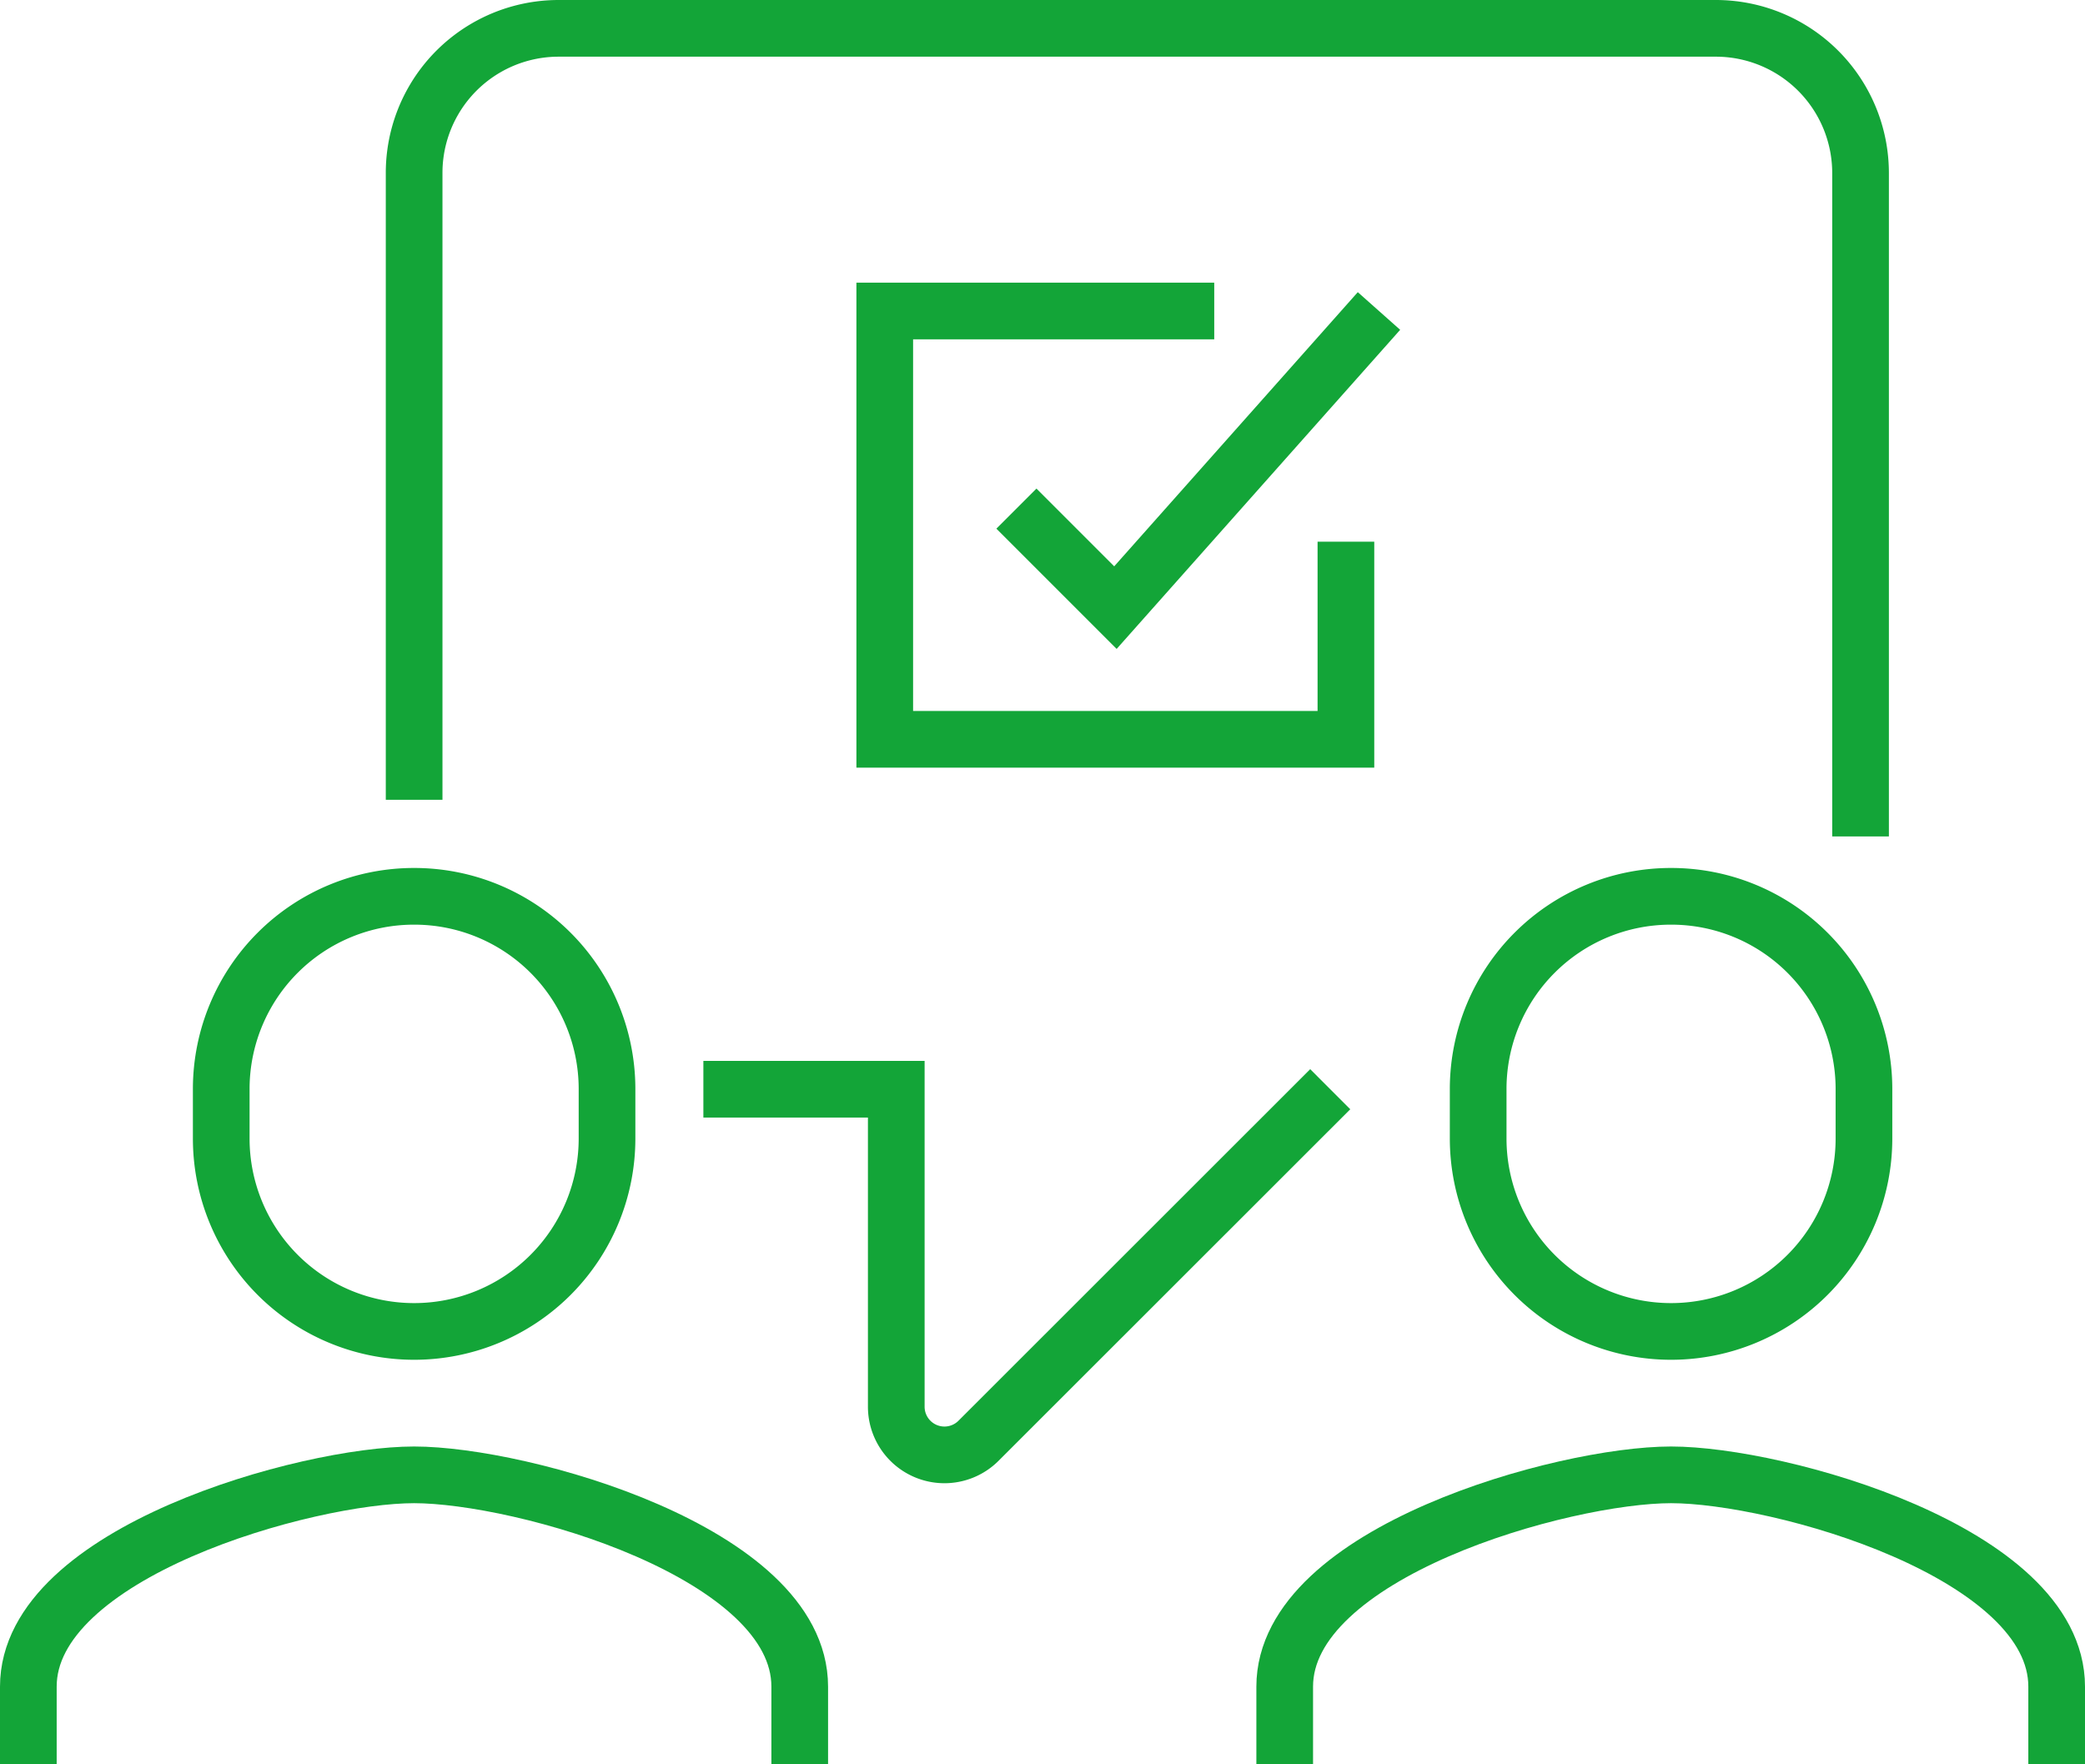
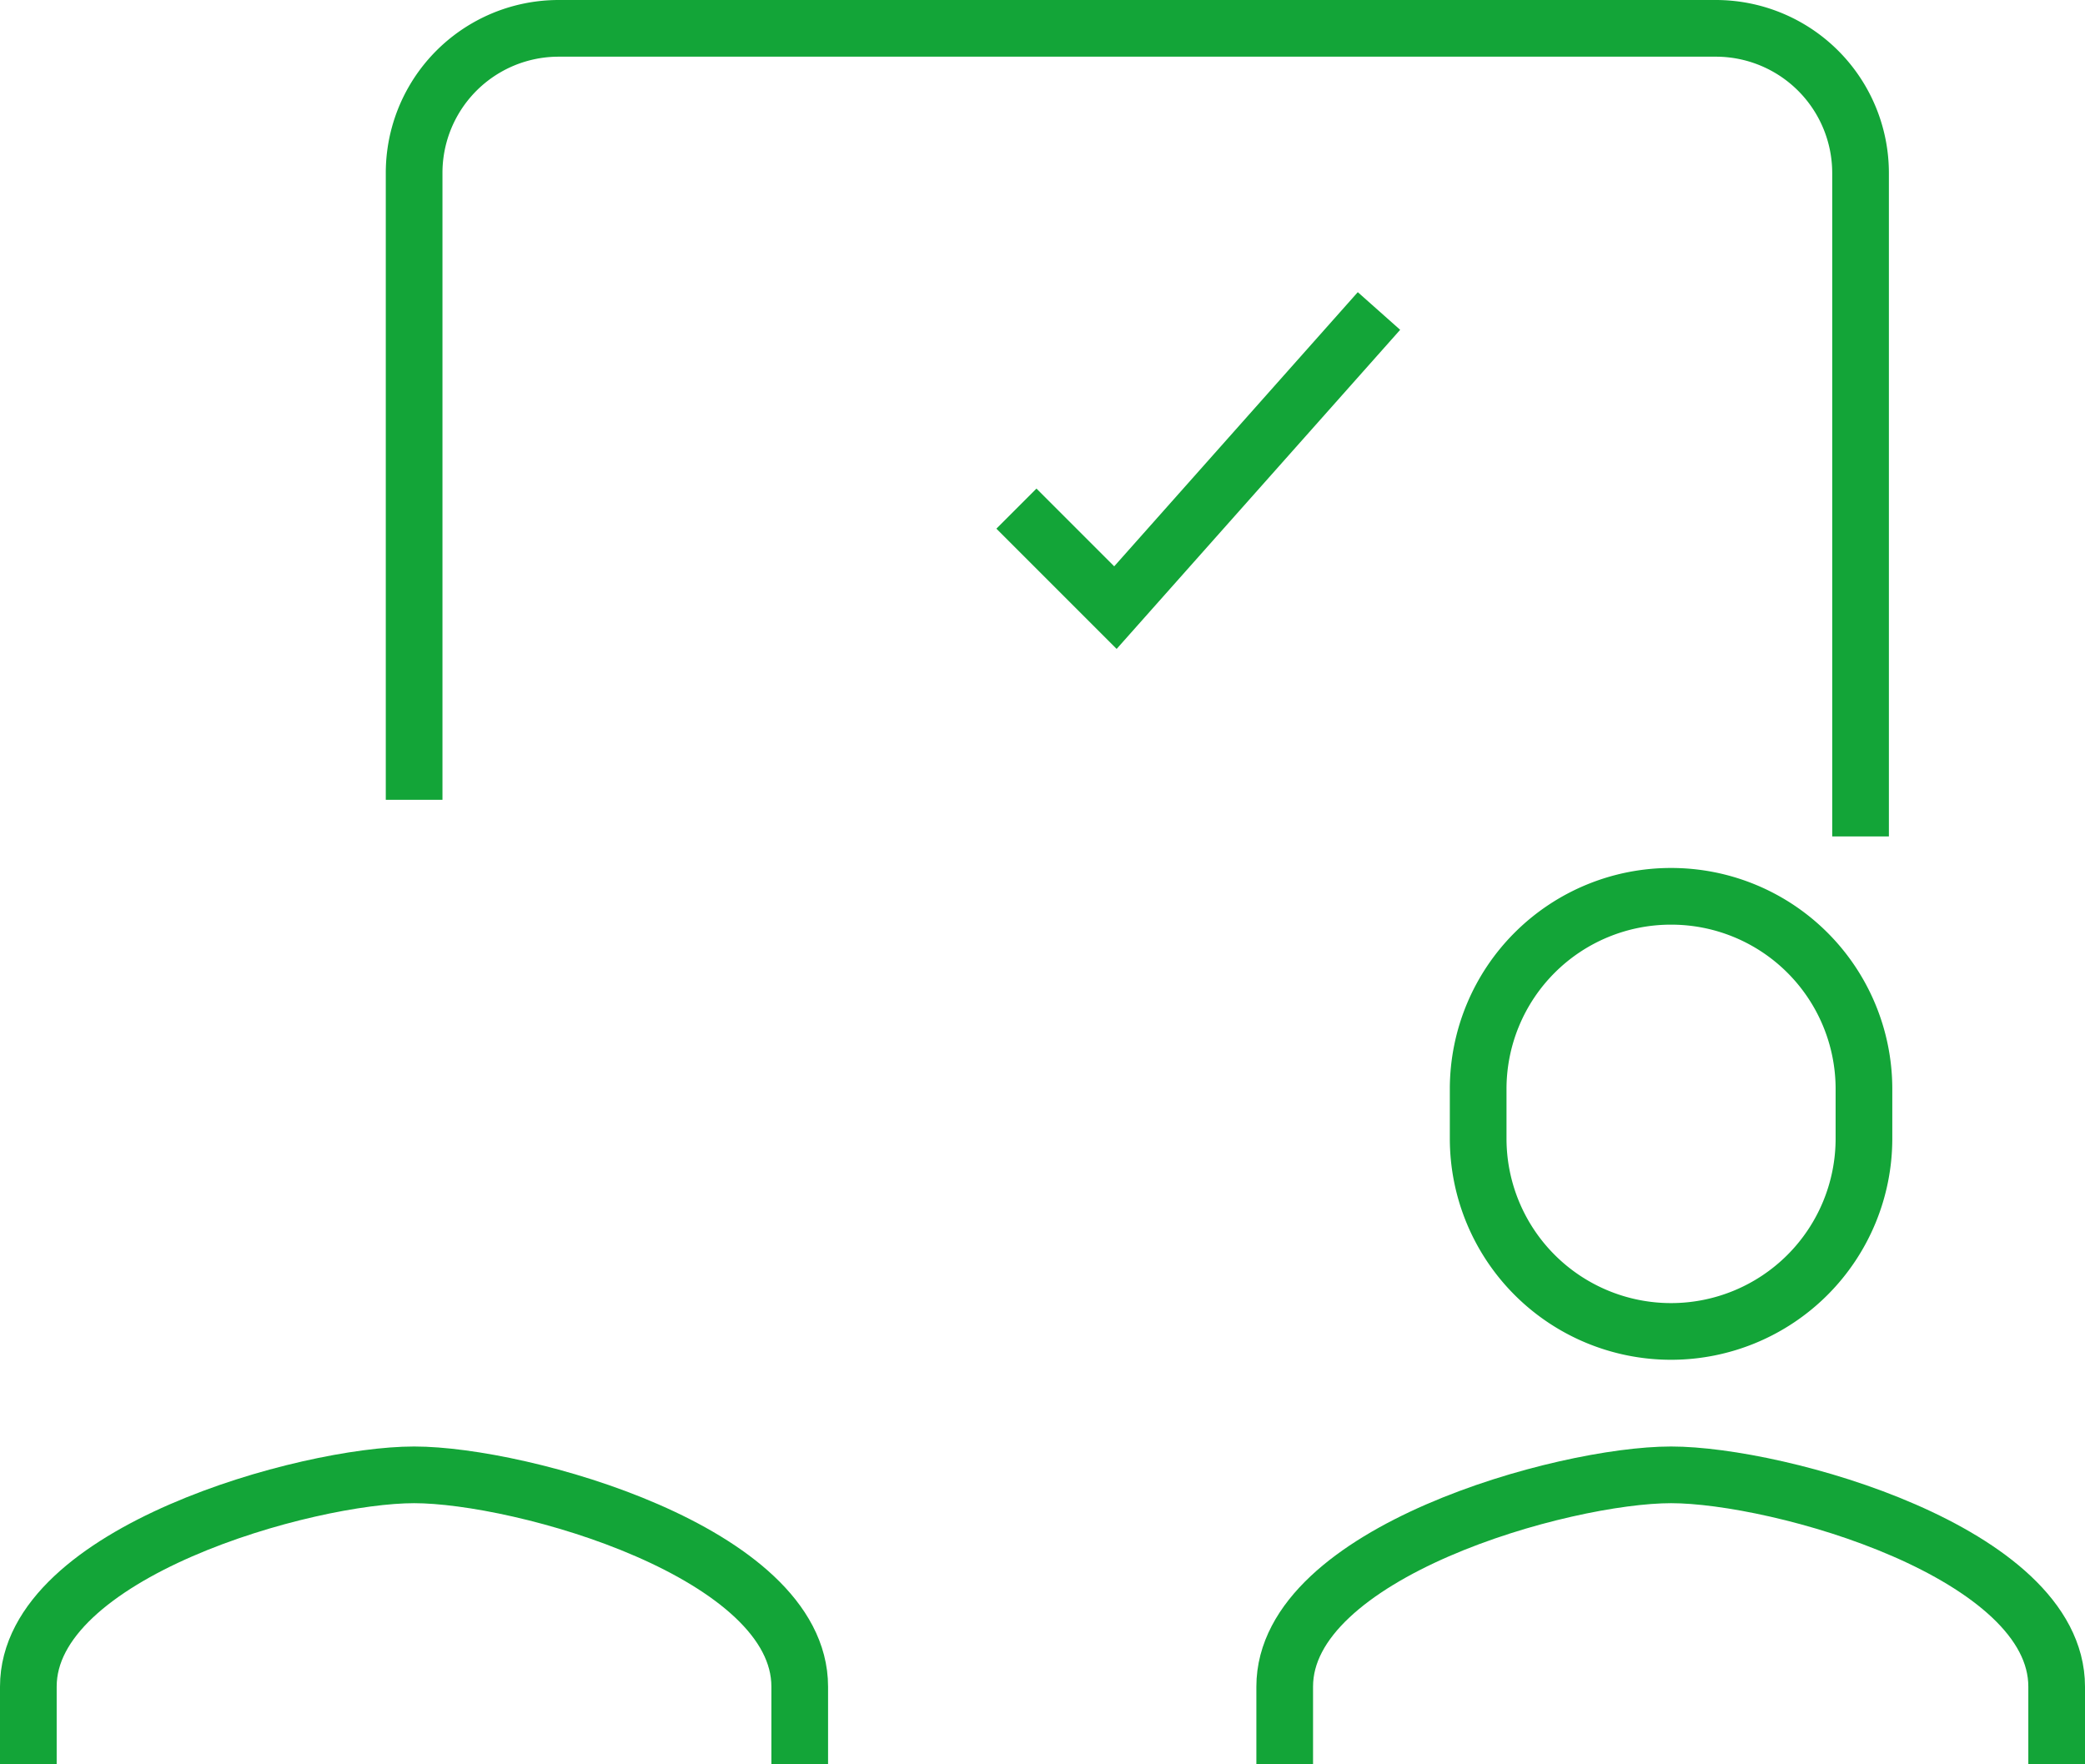
<svg xmlns="http://www.w3.org/2000/svg" viewBox="0 0 110.36 93.38">
  <defs>
    <style>.cls-1{fill:none;stroke:#13a538;stroke-miterlimit:10;stroke-width:3px;}</style>
  </defs>
  <g id="Ebene_2" data-name="Ebene 2">
    <g id="Ebene_1-2" data-name="Ebene 1">
-       <path class="cls-1" d="M70.41,57.65,51.79,76.26a2.55,2.55,0,0,1-4.35-1.81V57.65H37.23" />
      <path class="cls-1" d="M21.92,42.33V9.16A7.65,7.65,0,0,1,29.57,1.5H90.82a7.66,7.66,0,0,1,7.66,7.66V44.27" />
      <path class="cls-1" d="M42.33,93.38V89.27c0-7.11-14.73-11.21-20.41-11.21S1.5,82.16,1.5,89.27v4.11" />
-       <path class="cls-1" d="M21.92,47.44A10.2,10.2,0,0,0,11.71,57.6v2.66a10.21,10.21,0,0,0,20.42,0V57.6A10.2,10.2,0,0,0,21.92,47.44Z" />
      <path class="cls-1" d="M108.86,93.38V89.27c0-7.11-14.72-11.21-20.41-11.21S68,82.16,68,89.27v4.11" />
      <path class="cls-1" d="M88.45,47.44A10.2,10.2,0,0,0,78.24,57.6v2.66a10.21,10.21,0,0,0,20.42,0V57.6A10.2,10.2,0,0,0,88.45,47.44Z" />
-       <polyline class="cls-1" points="71.24 28.67 71.24 39.13 46.83 39.13 46.83 16.46 64.27 16.46" />
      <polyline class="cls-1" points="53.8 26.92 59.04 32.16 72.99 16.46" />
    </g>
  </g>
</svg>